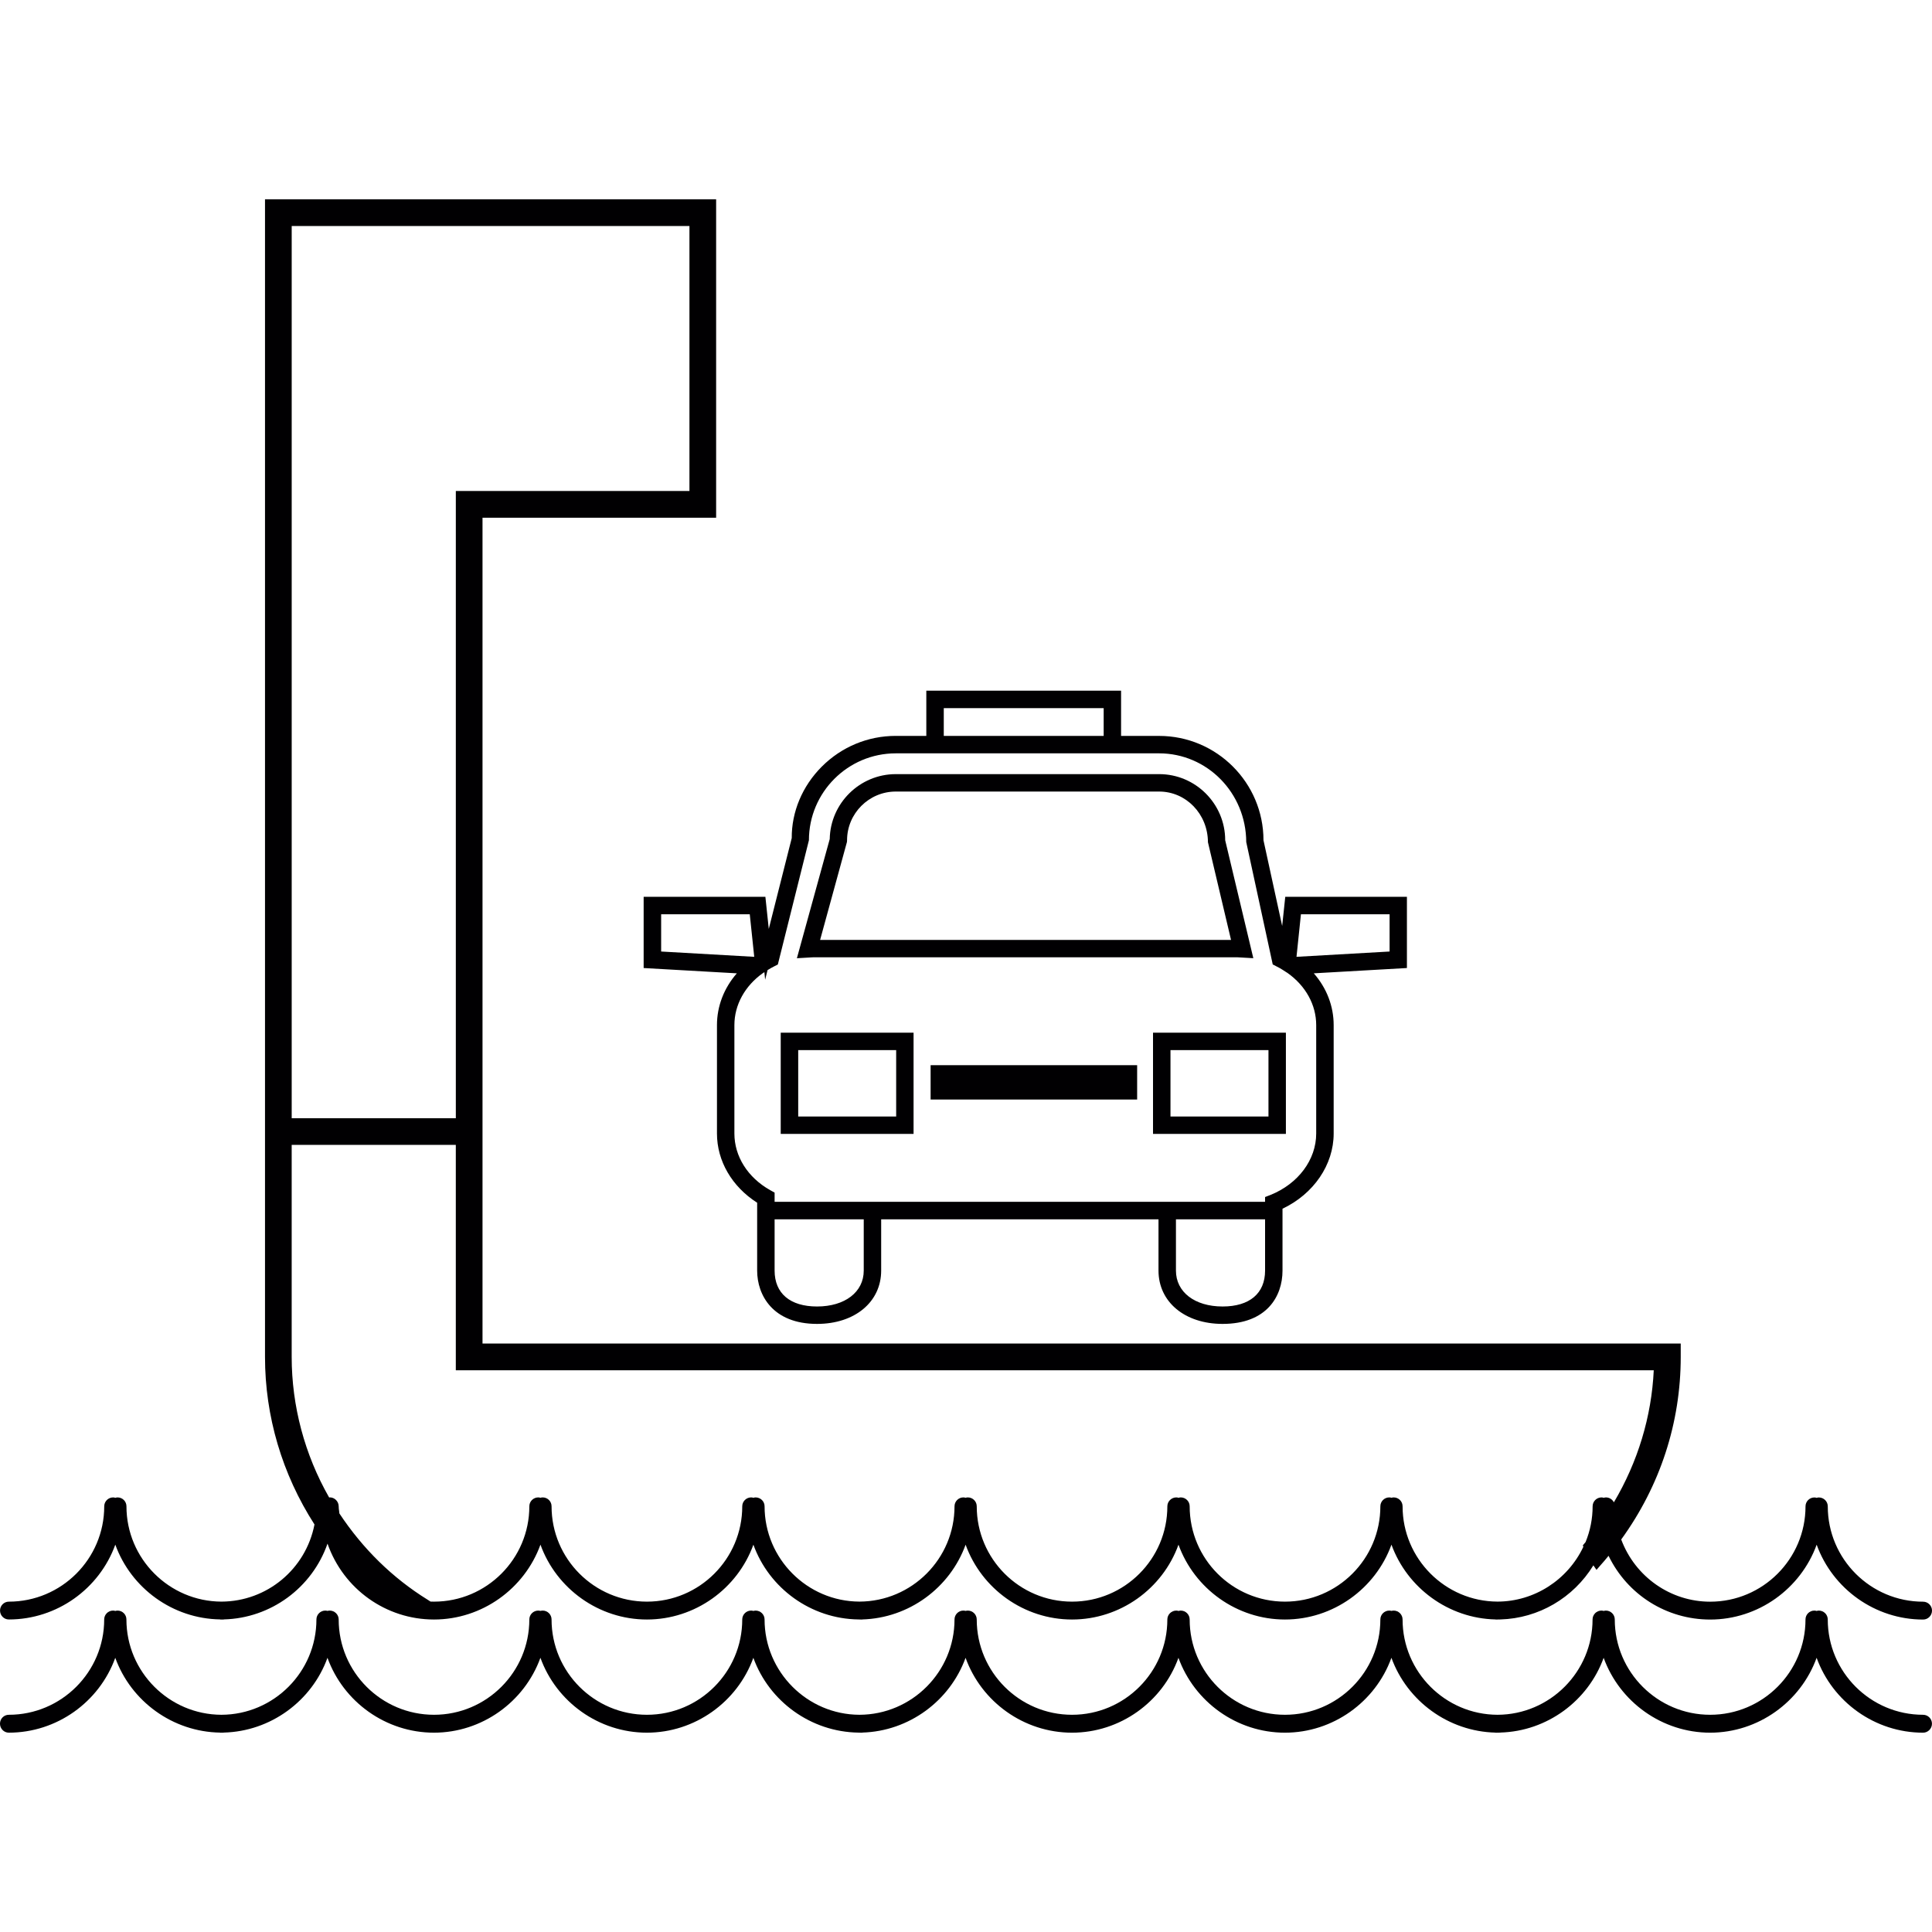
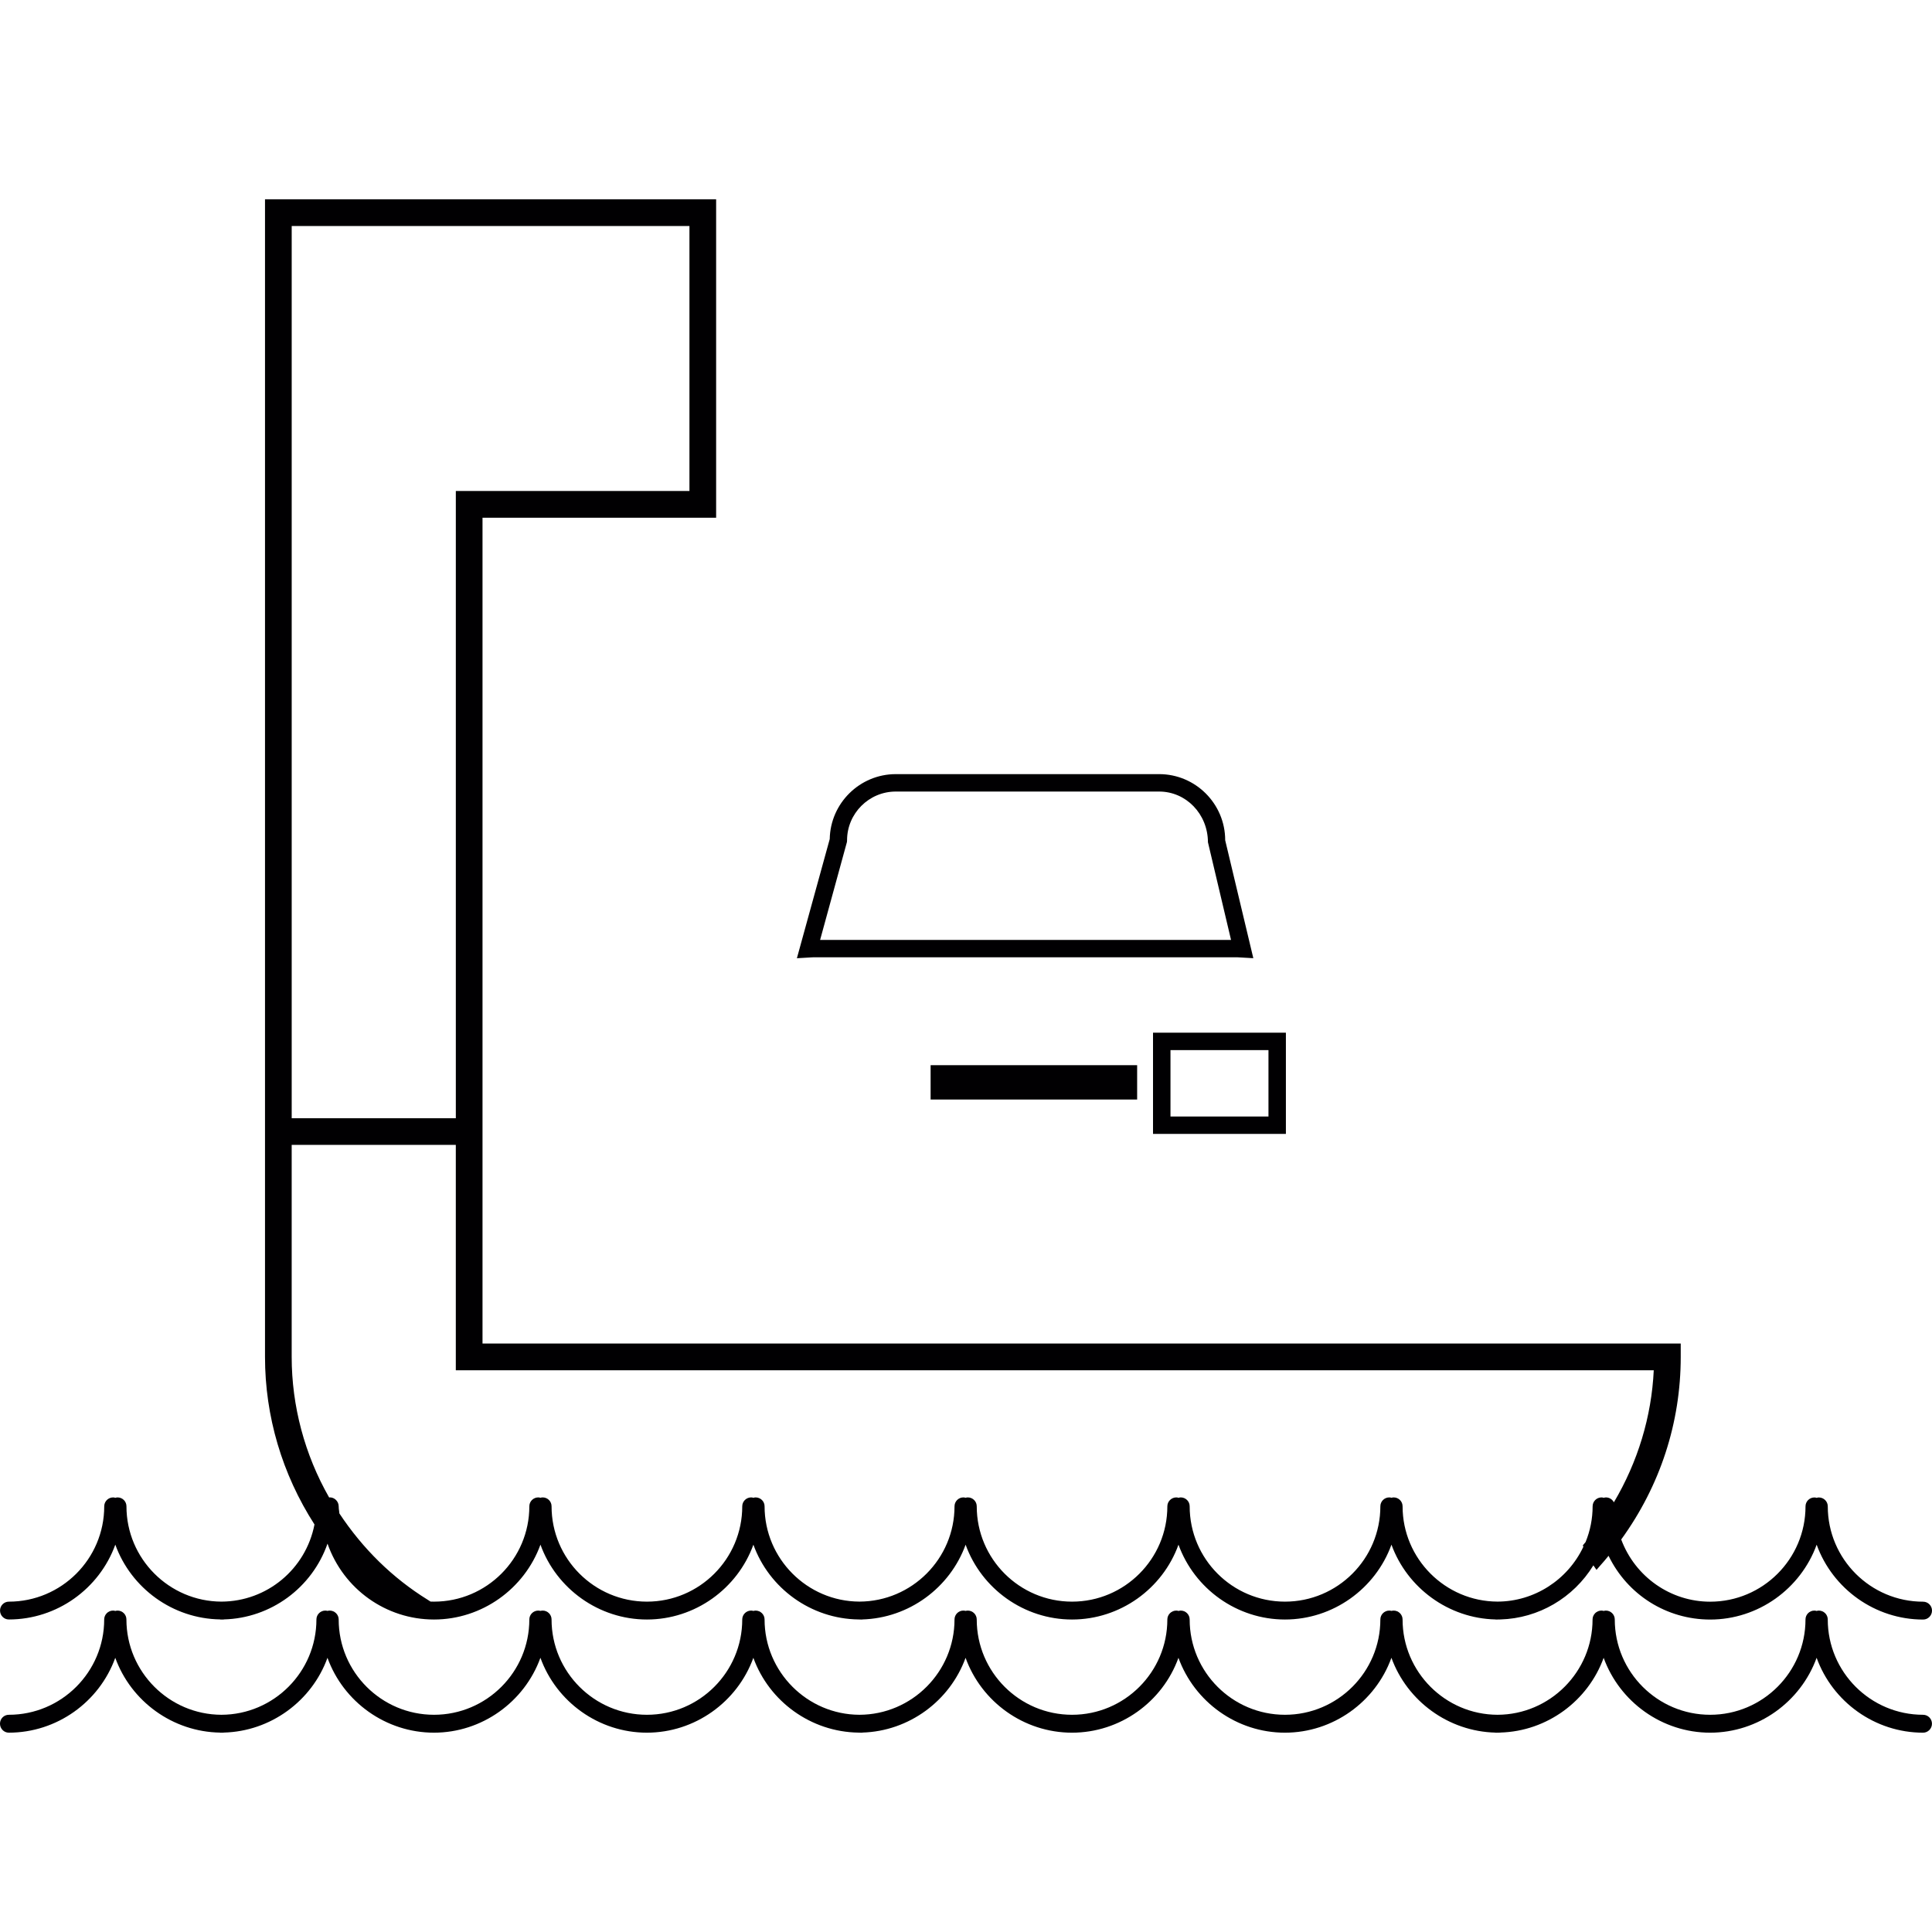
<svg xmlns="http://www.w3.org/2000/svg" version="1.1" id="Capa_1" x="0px" y="0px" viewBox="0 0 205.963 205.963" style="enable-background:new 0 0 205.963 205.963;" xml:space="preserve">
  <g>
    <g>
      <path style="fill:#010002;" d="M0.941,172.646c5.128,0,9.652-3.271,11.352-7.977c1.678,4.645,6.123,7.899,11.18,7.97l0.011,0.011    h0.365l0.007-0.011c5.007-0.122,9.416-3.371,11.059-8.077c1.7,4.846,6.238,8.088,11.352,8.088c5.114,0,9.645-3.275,11.349-7.981    c1.7,4.706,6.231,7.981,11.349,7.981s9.649-3.271,11.352-7.977c1.678,4.656,6.141,7.906,11.202,7.97l0.401,0.011l0.004-0.011    c4.978-0.143,9.348-3.371,11.016-7.97c1.696,4.706,6.227,7.977,11.345,7.977c5.125,0,9.652-3.271,11.349-7.977    c1.707,4.706,6.231,7.977,11.352,7.977c5.118,0,9.652-3.275,11.352-7.981c1.675,4.613,6.084,7.863,11.094,7.974l0.007,0.011    l0.512-0.011h0.007c4.062-0.118,7.773-2.294,9.906-5.766l0.333,0.48l0.394-0.454c0.308-0.34,0.601-0.687,0.891-1.045    c2.015,4.159,6.188,6.796,10.833,6.796c5.118,0,9.645-3.275,11.352-7.981c1.7,4.706,6.227,7.981,11.349,7.981    c0.523,0,0.948-0.426,0.948-0.956c0-0.519-0.426-0.948-0.948-0.948c-5.601,0-10.164-4.552-10.164-10.164    c0-0.523-0.426-0.948-0.956-0.948c-0.082,0-0.165,0.018-0.229,0.043c-0.075-0.025-0.154-0.043-0.24-0.043    c-0.523,0-0.948,0.426-0.948,0.948c0,5.608-4.559,10.164-10.164,10.164c-4.223,0-7.995-2.648-9.484-6.632    c4.151-5.726,6.345-12.447,6.345-19.462v-1.424H51.439v-88.04h24.905V21.246H28.251v123.41c0,6.32,1.822,12.49,5.275,17.862    c-0.927,4.763-5.068,8.206-9.917,8.224c-5.579-0.018-10.128-4.574-10.128-10.16c0-0.523-0.419-0.948-0.948-0.948    c-0.089,0-0.165,0.018-0.233,0.043c-0.072-0.025-0.15-0.043-0.24-0.043c-0.523,0-0.948,0.426-0.948,0.948    c0,5.608-4.563,10.164-10.171,10.164c-0.519,0-0.938,0.429-0.938,0.948C0.004,172.22,0.422,172.646,0.941,172.646z     M168.796,164.897c-1.675,3.543-5.247,5.837-9.151,5.844c-5.579-0.018-10.121-4.574-10.121-10.16c0-0.523-0.426-0.948-0.952-0.948    c-0.089,0-0.165,0.018-0.229,0.039c-0.072-0.021-0.147-0.039-0.24-0.039c-0.519,0-0.948,0.426-0.948,0.948    c0,5.608-4.563,10.164-10.168,10.164s-10.16-4.552-10.16-10.164c0-0.523-0.426-0.948-0.952-0.948    c-0.082,0-0.168,0.018-0.233,0.043c-0.072-0.025-0.15-0.043-0.236-0.043c-0.523,0-0.959,0.426-0.959,0.948    c0,5.608-4.556,10.164-10.16,10.164s-10.16-4.552-10.16-10.164c0-0.523-0.426-0.948-0.952-0.948c-0.086,0-0.165,0.018-0.24,0.039    c-0.064-0.021-0.14-0.039-0.236-0.039c-0.515,0-0.941,0.426-0.941,0.948c0,5.587-4.542,10.142-10.132,10.16    c-5.576-0.018-10.117-4.577-10.117-10.16c0-0.523-0.426-0.948-0.959-0.948c-0.086,0-0.165,0.018-0.233,0.043    c-0.068-0.025-0.147-0.043-0.24-0.043c-0.519,0-0.948,0.426-0.948,0.948c0,5.608-4.556,10.164-10.16,10.164    c-5.604,0-10.168-4.552-10.168-10.164c0-0.523-0.422-0.948-0.945-0.948c-0.089,0-0.172,0.018-0.24,0.039    c-0.068-0.021-0.143-0.039-0.233-0.039c-0.523,0-0.952,0.426-0.952,0.948c0,5.608-4.559,10.164-10.16,10.164    c-0.129,0-0.251-0.004-0.372-0.007l-0.326-0.208c-3.718-2.308-6.882-5.4-9.391-9.187c-0.007-0.082-0.021-0.172-0.029-0.251    c-0.025-0.165-0.047-0.333-0.047-0.512c0-0.544-0.487-0.999-1.02-0.945c-2.609-4.57-3.99-9.752-3.99-14.985v-22.6h17.497v24.028    h127.708c-0.233,4.95-1.7,9.777-4.252,14.079c-0.161-0.315-0.48-0.523-0.845-0.523c-0.089,0-0.168,0.018-0.236,0.043    c-0.068-0.025-0.147-0.043-0.236-0.043c-0.523,0-0.948,0.426-0.948,0.948c0,1.31-0.254,2.598-0.752,3.815l-0.29,0.347    L168.796,164.897z M31.097,119.21V24.095h42.402v28.248H48.594v66.867H31.097z" />
      <path style="fill:#010002;" d="M205.014,182.806c-5.601,0-10.164-4.556-10.164-10.16c0-0.523-0.426-0.948-0.956-0.948    c-0.082,0-0.165,0.018-0.229,0.039c-0.075-0.021-0.154-0.039-0.24-0.039c-0.523,0-0.948,0.422-0.948,0.948    c0,5.601-4.559,10.16-10.164,10.16c-5.608,0-10.168-4.556-10.168-10.16c0-0.523-0.426-0.948-0.948-0.948    c-0.089,0-0.168,0.018-0.236,0.039c-0.068-0.021-0.147-0.039-0.236-0.039c-0.523,0-0.948,0.422-0.948,0.948    c0,5.583-4.545,10.142-10.132,10.16c-5.579-0.018-10.121-4.577-10.121-10.16c0-0.523-0.426-0.948-0.952-0.948    c-0.089,0-0.165,0.018-0.229,0.032c-0.072-0.014-0.147-0.032-0.24-0.032c-0.519,0-0.948,0.422-0.948,0.948    c0,5.601-4.563,10.16-10.168,10.16s-10.16-4.556-10.16-10.16c0-0.523-0.426-0.948-0.952-0.948c-0.082,0-0.168,0.018-0.233,0.039    c-0.072-0.021-0.15-0.039-0.236-0.039c-0.523,0-0.959,0.422-0.959,0.948c0,5.601-4.556,10.16-10.16,10.16    c-5.604,0-10.16-4.556-10.16-10.16c0-0.523-0.426-0.948-0.952-0.948c-0.086,0-0.165,0.018-0.24,0.032    c-0.064-0.014-0.14-0.032-0.236-0.032c-0.515,0-0.941,0.422-0.941,0.948c0,5.583-4.542,10.142-10.132,10.16    c-5.576-0.018-10.117-4.581-10.117-10.16c0-0.523-0.426-0.948-0.959-0.948c-0.086,0-0.165,0.018-0.233,0.039    c-0.068-0.021-0.147-0.039-0.24-0.039c-0.519,0-0.948,0.422-0.948,0.948c0,5.601-4.556,10.16-10.16,10.16    c-5.604,0-10.168-4.556-10.168-10.16c0-0.523-0.422-0.948-0.945-0.948c-0.089,0-0.172,0.018-0.24,0.032    c-0.068-0.014-0.143-0.032-0.233-0.032c-0.523,0-0.952,0.422-0.952,0.948c0,5.601-4.559,10.16-10.16,10.16    c-5.604,0-10.164-4.556-10.164-10.16c0-0.523-0.433-0.948-0.956-0.948c-0.082,0-0.161,0.011-0.233,0.032    c-0.068-0.014-0.15-0.032-0.236-0.032c-0.519,0-0.948,0.422-0.948,0.948c0,5.583-4.538,10.142-10.128,10.16    c-5.579-0.018-10.128-4.577-10.128-10.16c0-0.523-0.419-0.948-0.948-0.948c-0.089,0-0.165,0.018-0.233,0.039    c-0.072-0.021-0.15-0.039-0.24-0.039c-0.523,0-0.948,0.422-0.948,0.948c0,5.601-4.563,10.16-10.171,10.16    c-0.519,0-0.938,0.426-0.938,0.948c0,0.523,0.419,0.959,0.938,0.959c5.128,0,9.652-3.271,11.352-7.981    c1.678,4.645,6.123,7.895,11.177,7.974l0.014,0.011l0.365-0.007l0.007-0.007c4.996-0.122,9.391-3.361,11.059-7.97    c1.7,4.71,6.234,7.981,11.352,7.981c5.114,0,9.645-3.275,11.349-7.984c1.7,4.71,6.231,7.984,11.349,7.984    s9.649-3.271,11.352-7.981c1.678,4.649,6.141,7.906,11.202,7.974l0.401,0.011l0.004-0.014c4.978-0.14,9.348-3.375,11.016-7.97    c1.696,4.71,6.227,7.981,11.345,7.981c5.125,0,9.652-3.271,11.349-7.981c1.707,4.71,6.231,7.981,11.352,7.981    c5.118,0,9.652-3.275,11.352-7.984c1.675,4.617,6.084,7.856,11.094,7.977l0.007,0.011l0.519-0.011v-0.007    c4.978-0.14,9.344-3.375,11.005-7.967c1.707,4.71,6.234,7.981,11.352,7.981s9.645-3.275,11.352-7.984    c1.7,4.71,6.227,7.984,11.349,7.984c0.523,0,0.948-0.433,0.948-0.959C205.959,183.232,205.533,182.806,205.014,182.806z" />
      <path style="fill:#010002;" d="M86.436,102.067c0.093-0.004,0.186-0.014,0.279-0.014h45.183c0.079,0,0.154,0.004,0.333,0.018    l1.381,0.079l-2.999-12.576c0-3.883-3.16-7.047-7.043-7.047H95.494c-3.829,0-6.972,3.096-7.04,6.921l-3.5,12.705L86.436,102.067z     M95.494,84.384h28.076c2.859,0,5.189,2.373,5.204,5.404l2.462,10.414H87.428l2.863-10.447l0.011-0.179    C90.305,86.717,92.635,84.384,95.494,84.384z" />
-       <path style="fill:#010002;" d="M83.23,120.881h14.162v-10.79H83.23V120.881z M95.537,111.948v7.079H85.094v-7.079H95.537z" />
-       <path style="fill:#010002;" d="M68.621,103.198l9.931,0.565c-1.374,1.571-2.119,3.504-2.119,5.522v11.556    c0,2.928,1.6,5.665,4.284,7.376v7.236c0,2.62,1.675,5.683,6.385,5.683c4.026,0,6.836-2.337,6.836-5.683v-5.468h29.565v5.468    c0,3.346,2.813,5.683,6.832,5.683c4.71,0,6.388-2.935,6.388-5.683v-6.596c3.325-1.575,5.454-4.688,5.454-8.017v-11.556    c0-2.018-0.744-3.951-2.119-5.522l9.928-0.565v-7.591h-12.97l-0.329,3.11l-1.993-9.14c0-6.131-4.993-11.123-11.123-11.123h-4.058    v-4.824H98.751v4.821h-3.257c-2.974,0-5.78,1.167-7.891,3.282c-2.083,2.086-3.217,4.831-3.199,7.612l-2.448,9.684l-0.361-3.425    H68.617v7.594H68.621z M80.406,102.003l-9.924-0.565v-3.969h9.448L80.406,102.003z M95.494,80.311h28.076    c5.103,0,9.266,4.198,9.287,9.459l2.824,13.045l0.394,0.204c0.225,0.111,0.447,0.233,0.641,0.358l0.404,0.261l0.132,0.082    c1.95,1.381,3.063,3.411,3.063,5.565v11.556c0,2.788-1.911,5.35-4.86,6.542l-0.591,0.229v0.508h-9.502H82.578v-0.981l-0.472-0.261    c-2.394-1.346-3.815-3.604-3.815-6.038v-11.556c0-2.154,1.117-4.184,3.049-5.554l0.15-0.093l0.079,0.805l0.258-1.024l0.061-0.036    c0.208-0.125,0.419-0.254,0.651-0.365l0.383-0.193l3.314-13.249C86.236,84.466,90.391,80.311,95.494,80.311z M138.215,102.003    l0.472-4.534h9.452v3.969L138.215,102.003z M130.338,139.28c-2.978,0-4.975-1.542-4.975-3.826v-5.468h9.502v5.468    C134.865,137.881,133.216,139.28,130.338,139.28z M87.102,139.28c-2.874,0-4.524-1.399-4.524-3.826v-5.468h9.502v5.468    C92.08,137.737,90.08,139.28,87.102,139.28z M117.658,75.49v2.96h-17.046v-2.96H117.658z" />
      <path style="fill:#010002;" d="M122.919,120.881h14.165v-10.79h-14.165V120.881z M135.227,111.948v7.079H124.78v-7.079H135.227z" />
      <rect x="99.209" y="113.555" style="fill:#010002;" width="22.017" height="3.661" />
    </g>
  </g>
  <g>
</g>
  <g>
</g>
  <g>
</g>
  <g>
</g>
  <g>
</g>
  <g>
</g>
  <g>
</g>
  <g>
</g>
  <g>
</g>
  <g>
</g>
  <g>
</g>
  <g>
</g>
  <g>
</g>
  <g>
</g>
  <g>
</g>
</svg>